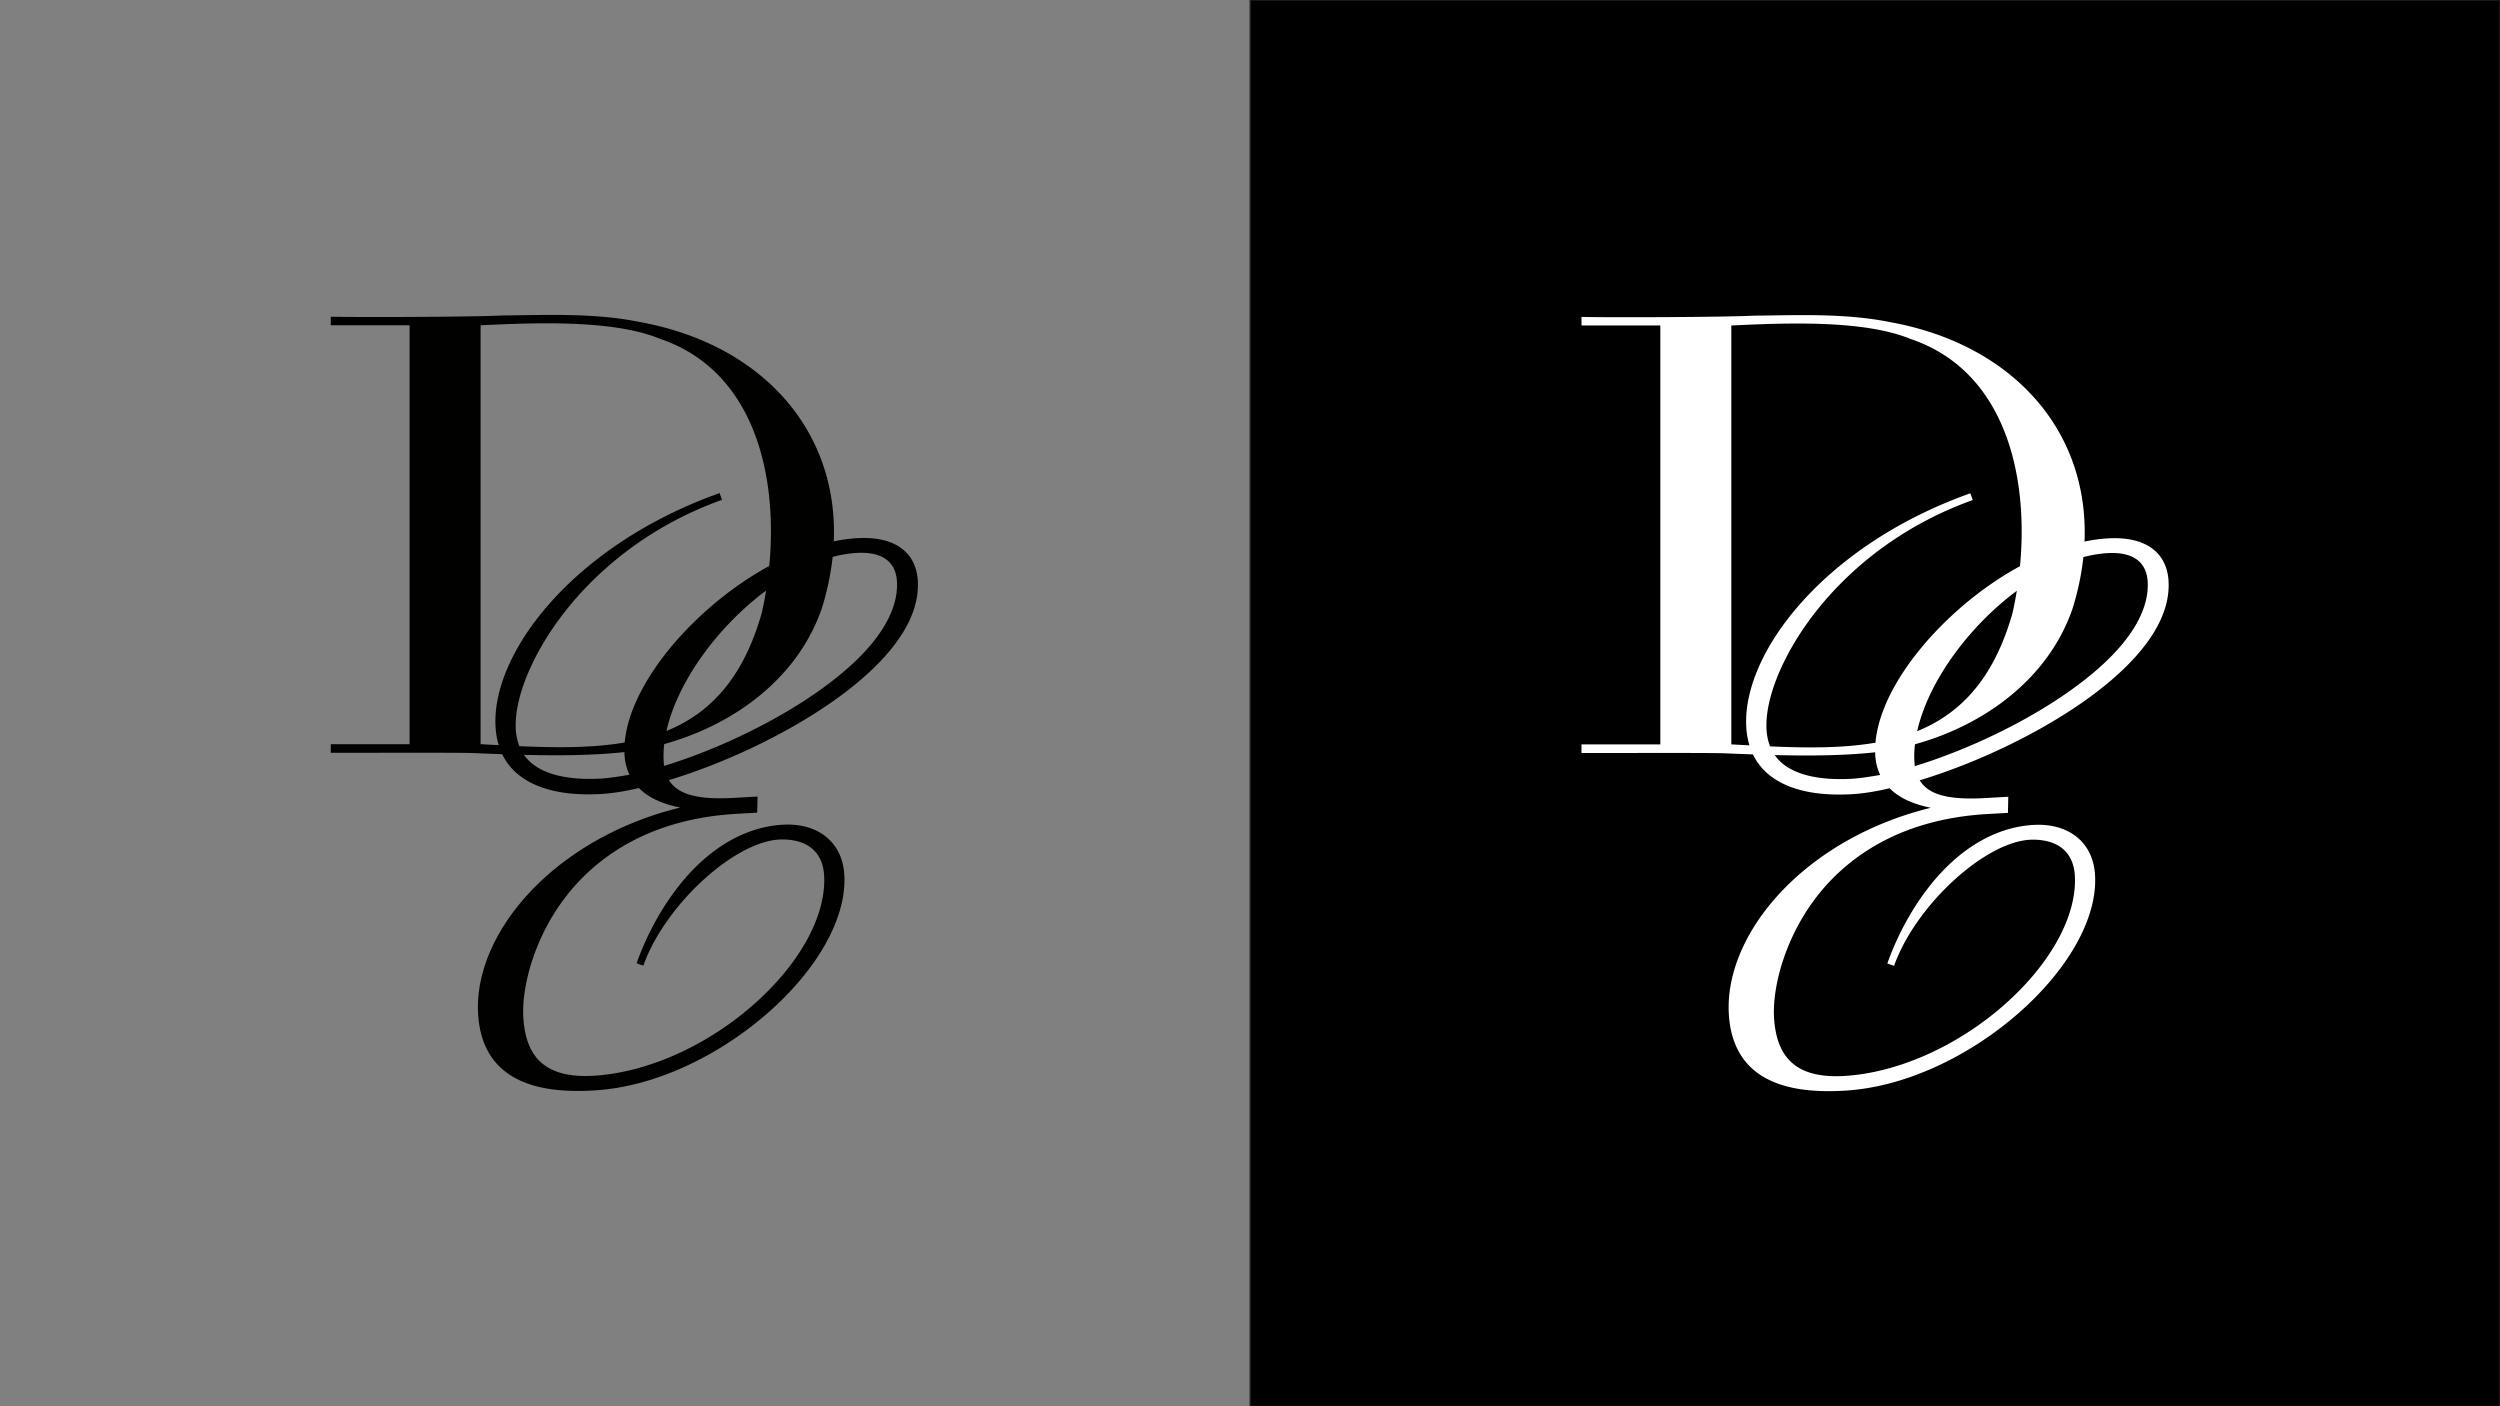
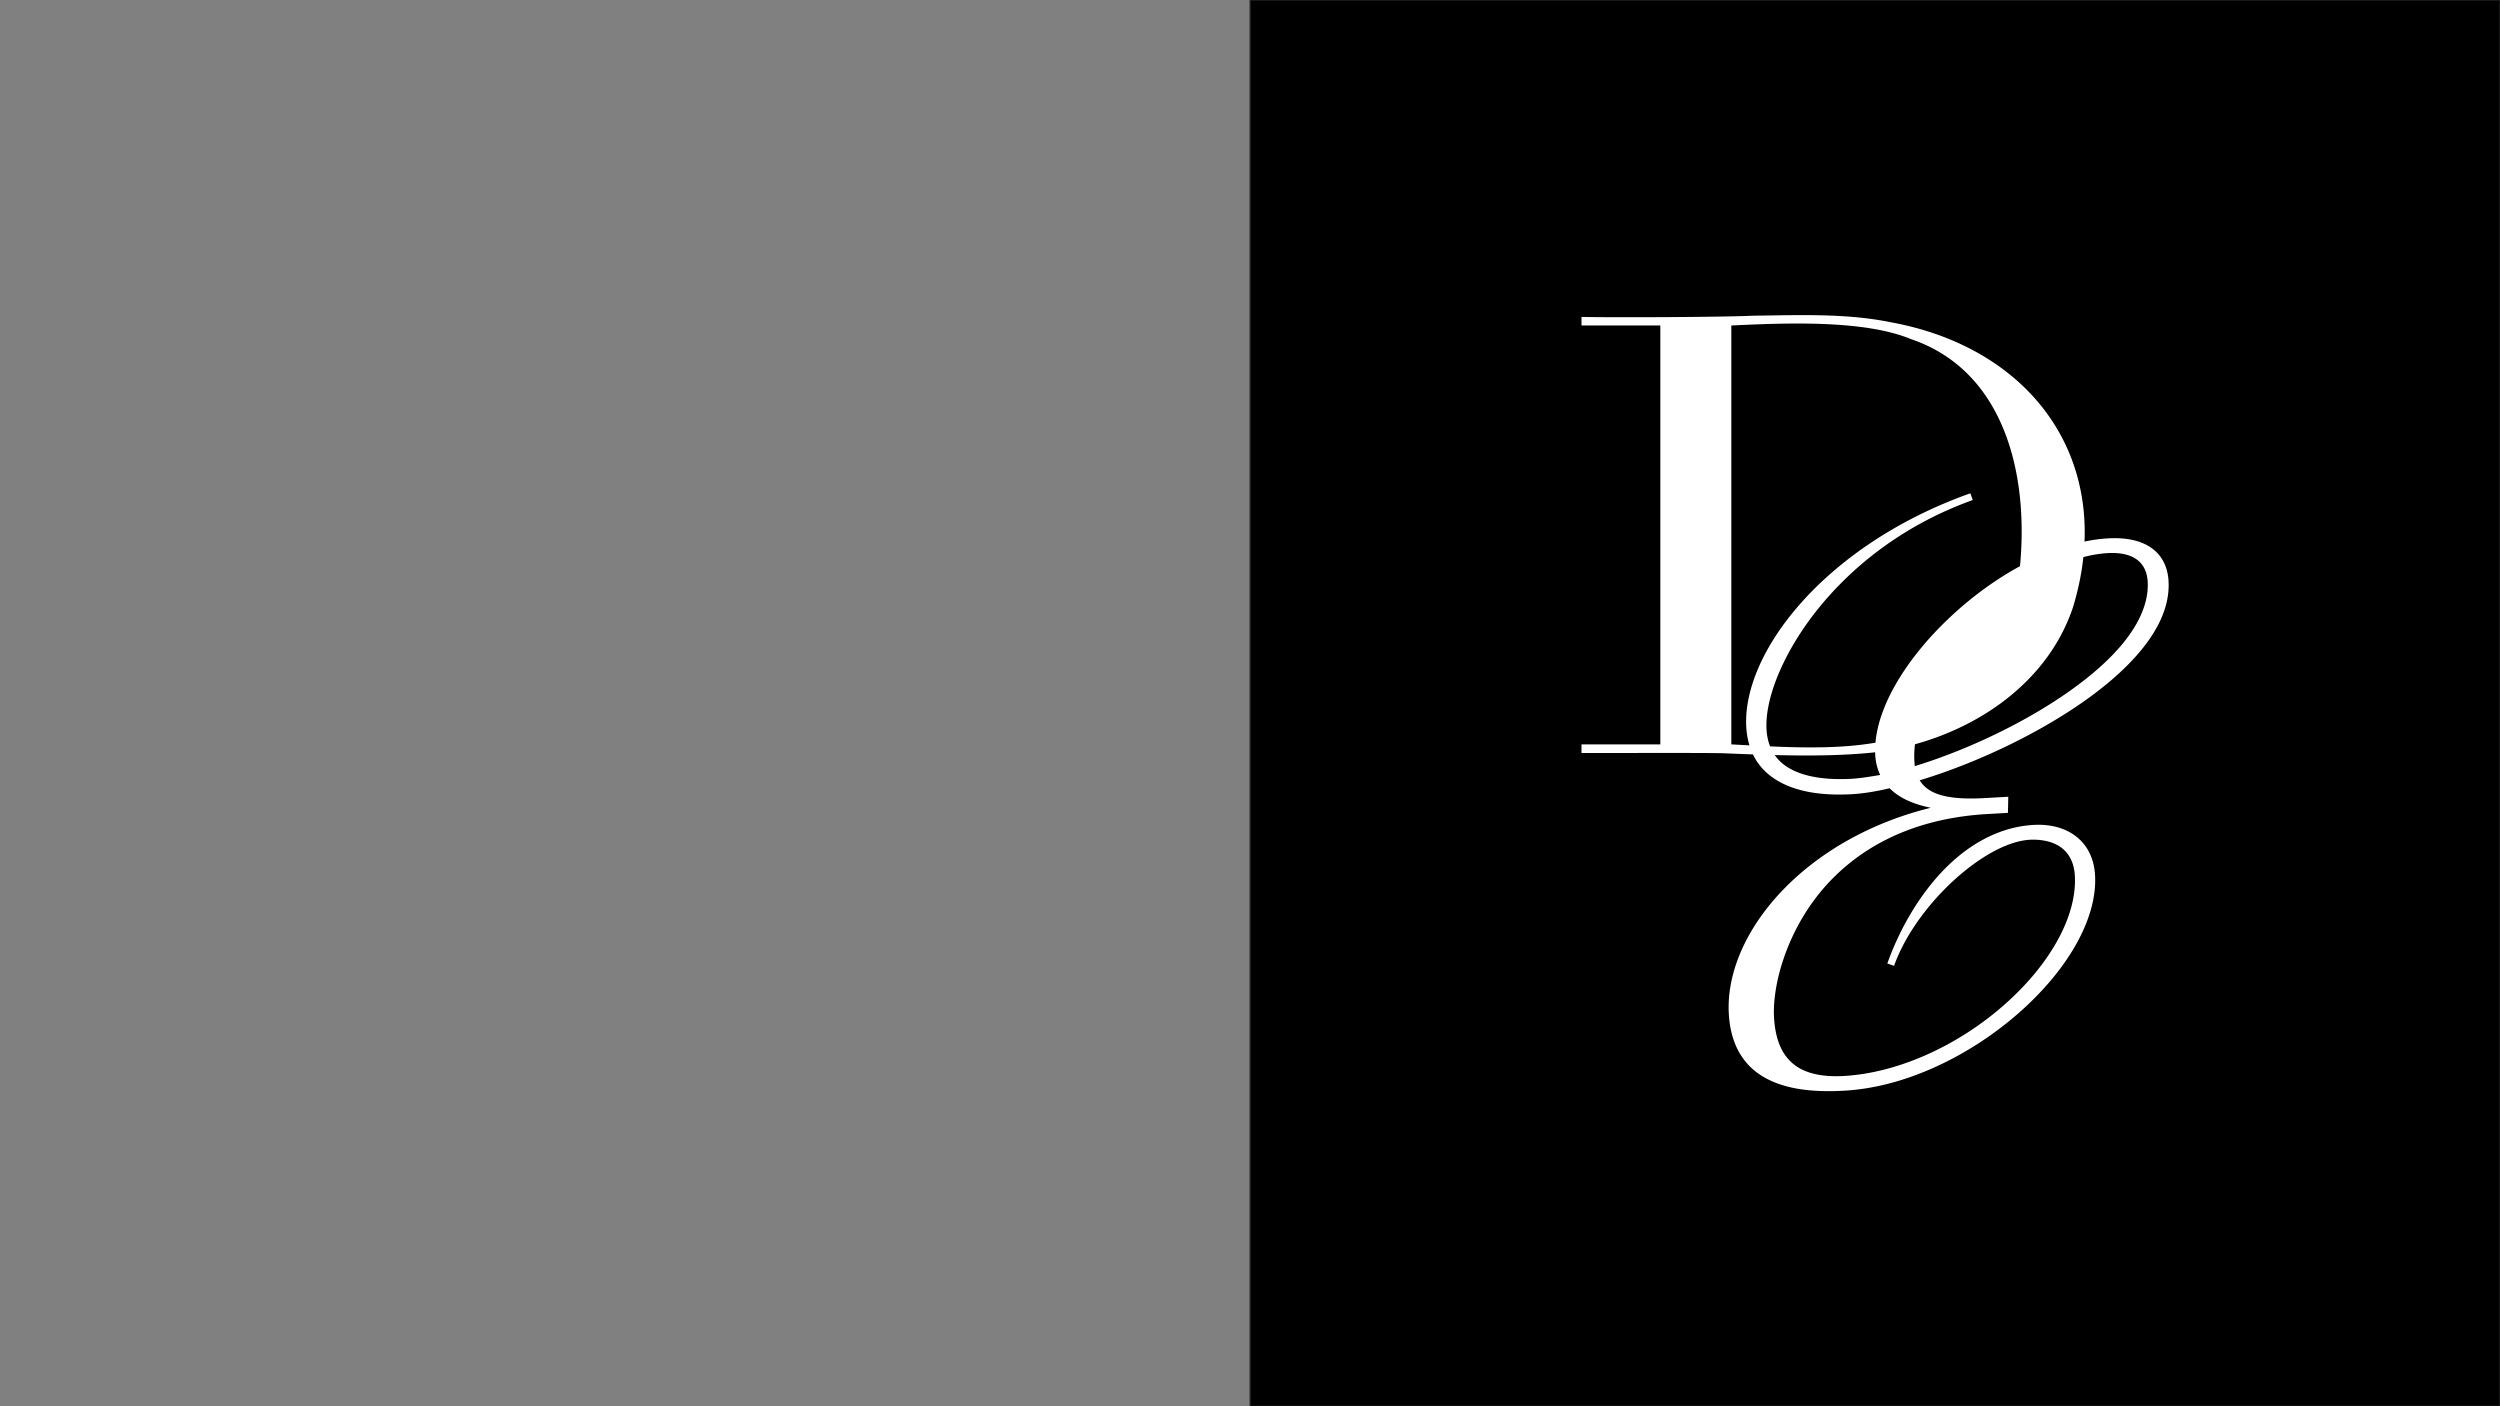
<svg xmlns="http://www.w3.org/2000/svg" id="Calque_2" viewBox="0 0 1920 1080">
  <rect x="0" y="0" width="1920" height="1080" fill="#808080" stroke="none" />
-   <path style="fill:none" d="M0-.15h959.02v1079.98H0z" />
-   <path d="M704.9 446.2c-1.28-22.51-18.18-34.5-46.39-32.9-5.89.33-11.96 1.16-18.16 2.46 3.48-85.47-55.4-151.57-149.36-168.53-33.78-6.87-69.68-5.35-104.98-4.94-22.01 1.12-108.17 1.49-131.98.94v6.59h60.54v321.73h-60.54v6.59c12.83.11 98.87-.26 109.89.24 7.16.29 14.44.59 21.78.85 4.1 8.51 10.57 15.38 19.42 20.49 13.87 8.02 32.96 11.41 56.74 10.05 8.41-.48 18.58-2.09 28.81-4.56 7.03 7.16 17.46 12.11 31.65 15-43.51 10.64-82.77 32.04-111.51 60.98-29.55 29.74-45.46 65.19-43.64 97.26 1.21 21.23 9.27 36.96 23.98 46.77 12.7 8.47 30.02 12.63 52.72 12.63 3.81 0 7.78-.12 11.89-.35 22.81-1.3 46.56-7.51 70.58-18.47 22.17-10.11 43.79-24.07 62.53-40.37 39.17-34.07 61.44-73.93 59.58-106.62-.73-12.83-5.88-23.22-14.9-30.06-8.38-6.35-19.57-9.33-32.35-8.6-25.16 1.43-49.51 13.91-70.43 36.08-17.24 18.28-32.01 43-41.62 69.67l-.24.66 5.17 1.84c.08-.22.16-.43.23-.65 16.99-46.91 71.42-96.27 106.32-96.27 19.81 0 31.28 9.83 32.3 27.68 1.74 30.63-18.52 67.69-54.19 99.14-36.19 31.9-82.21 52.34-123.1 54.66-34.82 1.97-51.89-12.31-53.74-44.96-1.29-22.62 7.87-59.44 31.22-90.69 20.64-27.62 60.41-61.41 132.71-65.52l15.71-.89.25-12.38-17.72 1.01c-28.15 1.6-43.5-2.5-50.31-13.64 43.57-13.17 90.2-35.5 125.36-60.1 31.17-21.8 67.88-55.6 65.76-92.79ZM479.55 577.59c.02.66.03 1.32.06 1.97.31 5.51 1.56 10.59 3.81 15.45-7.96 1.34-15.44 2.56-21.7 2.92-25.32 1.44-44.32-3.11-54.96-13.16a32.317 32.317 0 0 1-4.33-5.04c26.02.64 52.32.5 76.57-2.06.18-.02.37-.05.55-.07Zm151.87-111.17c4.06-13.22 6.71-26.15 8.05-38.71 6.36-1.69 12.6-2.73 18.63-3.07a60.8 60.8 0 0 1 3.52-.1c8.53 0 15.18 1.92 19.79 5.72 4.54 3.73 7.04 9.23 7.45 16.33 1.04 18.31-8.62 47.81-60.54 84.39-33.15 23.36-77.16 44.63-118.31 57.23-.16-1.25-.23-2.5-.32-4-.23-4.08-.07-8.35.44-12.77 53.71-14.88 102.99-50.71 121.3-105.01Zm-119.58 94.96c5.63-25.13 21.57-53.67 44.77-79.01 10.05-10.97 20.77-20.64 31.74-28.78-.94 5.81-2.05 11.52-3.3 17.06-14.38 50.81-40.23 77.36-73.21 90.73ZM369.1 571.54V249.82c41.94-1.99 101.79-4.44 137.69 10.35 72.44 24.5 90.72 104.28 84 174.49-18.43 10.03-36.71 23.25-53.56 39.05-17.72 16.61-32.42 34.86-42.51 52.78-8.7 15.43-13.77 30.36-14.94 43.74-24.79 4.26-52.2 4.09-80.91 2.83-1.88-4.72-2.83-10.1-2.83-16.1 0-24.77 15.14-59 39.51-89.33 21.15-26.32 58.95-62.22 118.96-83.76l-1.85-5.17c-111.84 39.73-175.32 122.47-172.08 179.5.29 5.04 1.11 9.73 2.44 14.08-4.61-.24-9.25-.5-13.91-.75Z" style="fill:#010200" />
  <path style="stroke:#222221;stroke-miterlimit:10" d="M960.14.02H1920V1080H960.14z" />
-   <path d="M1665.46 446.36c-1.28-22.51-18.18-34.5-46.39-32.9-5.89.33-11.96 1.16-18.16 2.46 3.48-85.47-55.4-151.57-149.36-168.53-33.78-6.87-69.68-5.35-104.98-4.94-22.01 1.12-108.17 1.49-131.98.94v6.59h60.54v321.73h-60.54v6.59c12.83.11 98.87-.26 109.89.24 7.16.29 14.44.59 21.78.85 4.1 8.51 10.57 15.38 19.42 20.49 13.87 8.02 32.96 11.41 56.74 10.05 8.41-.48 18.58-2.09 28.81-4.56 7.03 7.16 17.46 12.11 31.65 15-43.51 10.64-82.77 32.04-111.51 60.98-29.55 29.74-45.46 65.19-43.64 97.26 1.21 21.23 9.27 36.96 23.98 46.77 12.7 8.47 30.02 12.63 52.72 12.63 3.81 0 7.78-.12 11.89-.35 22.81-1.3 46.56-7.51 70.58-18.47 22.17-10.11 43.79-24.07 62.53-40.37 39.17-34.07 61.44-73.93 59.58-106.62-.73-12.83-5.88-23.22-14.9-30.06-8.38-6.35-19.57-9.33-32.35-8.6-25.16 1.43-49.51 13.91-70.43 36.08-17.24 18.28-32.01 43-41.62 69.67l-.24.66 5.17 1.84c.08-.22.16-.43.23-.65 16.99-46.91 71.42-96.27 106.32-96.27 19.81 0 31.28 9.83 32.3 27.68 1.74 30.63-18.52 67.69-54.19 99.14-36.19 31.9-82.21 52.34-123.1 54.66-34.82 1.97-51.89-12.31-53.74-44.96-1.29-22.62 7.87-59.44 31.22-90.69 20.64-27.62 60.41-61.41 132.71-65.52l15.71-.89.25-12.38-17.72 1.01c-28.15 1.6-43.5-2.5-50.31-13.64 43.57-13.17 90.2-35.5 125.36-60.1 31.17-21.8 67.88-55.6 65.76-92.79Zm-225.35 131.39c.02.66.03 1.32.06 1.97.31 5.51 1.56 10.59 3.81 15.45-7.96 1.34-15.44 2.56-21.7 2.92-25.32 1.44-44.32-3.11-54.96-13.16a32.317 32.317 0 0 1-4.33-5.04c26.02.64 52.32.5 76.57-2.06.18-.02.37-.05.55-.07Zm151.87-111.17c4.06-13.22 6.71-26.15 8.05-38.71 6.36-1.69 12.6-2.73 18.63-3.07a60.8 60.8 0 0 1 3.52-.1c8.53 0 15.18 1.92 19.79 5.72 4.54 3.73 7.04 9.23 7.45 16.33 1.04 18.31-8.62 47.81-60.54 84.39-33.15 23.36-77.16 44.63-118.31 57.23-.16-1.25-.23-2.5-.32-4-.23-4.08-.07-8.35.44-12.77 53.71-14.88 102.99-50.71 121.3-105.01Zm-119.58 94.96c5.63-25.13 21.57-53.67 44.77-79.01 10.05-10.97 20.77-20.64 31.74-28.78-.94 5.81-2.05 11.52-3.3 17.06-14.38 50.81-40.23 77.36-73.21 90.73Zm-142.74 10.17V249.98c41.94-1.99 101.79-4.44 137.69 10.35 72.44 24.5 90.72 104.28 84 174.49-18.43 10.03-36.71 23.25-53.56 39.05-17.72 16.61-32.42 34.86-42.51 52.78-8.7 15.43-13.77 30.36-14.94 43.74-24.79 4.26-52.2 4.09-80.91 2.83-1.88-4.72-2.83-10.1-2.83-16.1 0-24.77 15.14-59 39.51-89.33 21.15-26.32 58.95-62.22 118.96-83.76l-1.85-5.17c-111.84 39.73-175.32 122.47-172.08 179.5.29 5.04 1.11 9.73 2.44 14.08-4.61-.24-9.25-.5-13.91-.75Z" style="fill:#fff" />
+   <path d="M1665.46 446.36c-1.28-22.51-18.18-34.5-46.39-32.9-5.89.33-11.96 1.16-18.16 2.46 3.48-85.47-55.4-151.57-149.36-168.53-33.78-6.87-69.68-5.35-104.98-4.94-22.01 1.12-108.17 1.49-131.98.94v6.59h60.54v321.73h-60.54v6.59c12.83.11 98.87-.26 109.89.24 7.16.29 14.44.59 21.78.85 4.1 8.51 10.57 15.38 19.42 20.49 13.87 8.02 32.96 11.41 56.74 10.05 8.41-.48 18.58-2.09 28.81-4.56 7.03 7.16 17.46 12.11 31.65 15-43.51 10.64-82.77 32.04-111.51 60.98-29.55 29.74-45.46 65.19-43.64 97.26 1.21 21.23 9.27 36.96 23.98 46.77 12.7 8.47 30.02 12.63 52.72 12.63 3.81 0 7.78-.12 11.89-.35 22.81-1.3 46.56-7.51 70.58-18.47 22.17-10.11 43.79-24.07 62.53-40.37 39.17-34.07 61.44-73.93 59.58-106.62-.73-12.83-5.88-23.22-14.9-30.06-8.38-6.35-19.57-9.33-32.35-8.6-25.16 1.43-49.51 13.91-70.43 36.08-17.24 18.28-32.01 43-41.62 69.67l-.24.66 5.17 1.84c.08-.22.16-.43.23-.65 16.99-46.91 71.42-96.27 106.32-96.27 19.81 0 31.28 9.83 32.3 27.68 1.74 30.63-18.52 67.69-54.19 99.14-36.19 31.9-82.21 52.34-123.1 54.66-34.82 1.97-51.89-12.31-53.74-44.96-1.29-22.62 7.87-59.44 31.22-90.69 20.64-27.62 60.41-61.41 132.71-65.52l15.71-.89.25-12.38-17.72 1.01c-28.15 1.6-43.5-2.5-50.31-13.64 43.57-13.17 90.2-35.5 125.36-60.1 31.17-21.8 67.88-55.6 65.76-92.79Zm-225.35 131.39c.02.66.03 1.32.06 1.97.31 5.51 1.56 10.59 3.81 15.45-7.96 1.34-15.44 2.56-21.7 2.92-25.32 1.44-44.32-3.11-54.96-13.16a32.317 32.317 0 0 1-4.33-5.04c26.02.64 52.32.5 76.57-2.06.18-.02.37-.05.55-.07Zm151.87-111.17c4.06-13.22 6.71-26.15 8.05-38.71 6.36-1.69 12.6-2.73 18.63-3.07a60.8 60.8 0 0 1 3.52-.1c8.53 0 15.18 1.92 19.79 5.72 4.54 3.73 7.04 9.23 7.45 16.33 1.04 18.31-8.62 47.81-60.54 84.39-33.15 23.36-77.16 44.63-118.31 57.23-.16-1.25-.23-2.5-.32-4-.23-4.08-.07-8.35.44-12.77 53.71-14.88 102.99-50.71 121.3-105.01Zm-119.58 94.96Zm-142.74 10.17V249.98c41.94-1.99 101.79-4.44 137.69 10.35 72.44 24.5 90.72 104.28 84 174.49-18.43 10.03-36.71 23.25-53.56 39.05-17.72 16.61-32.42 34.86-42.51 52.78-8.7 15.43-13.77 30.36-14.94 43.74-24.79 4.26-52.2 4.09-80.91 2.83-1.88-4.72-2.83-10.1-2.83-16.1 0-24.77 15.14-59 39.51-89.33 21.15-26.32 58.95-62.22 118.96-83.76l-1.85-5.17c-111.84 39.73-175.32 122.47-172.08 179.5.29 5.04 1.11 9.73 2.44 14.08-4.61-.24-9.25-.5-13.91-.75Z" style="fill:#fff" />
</svg>